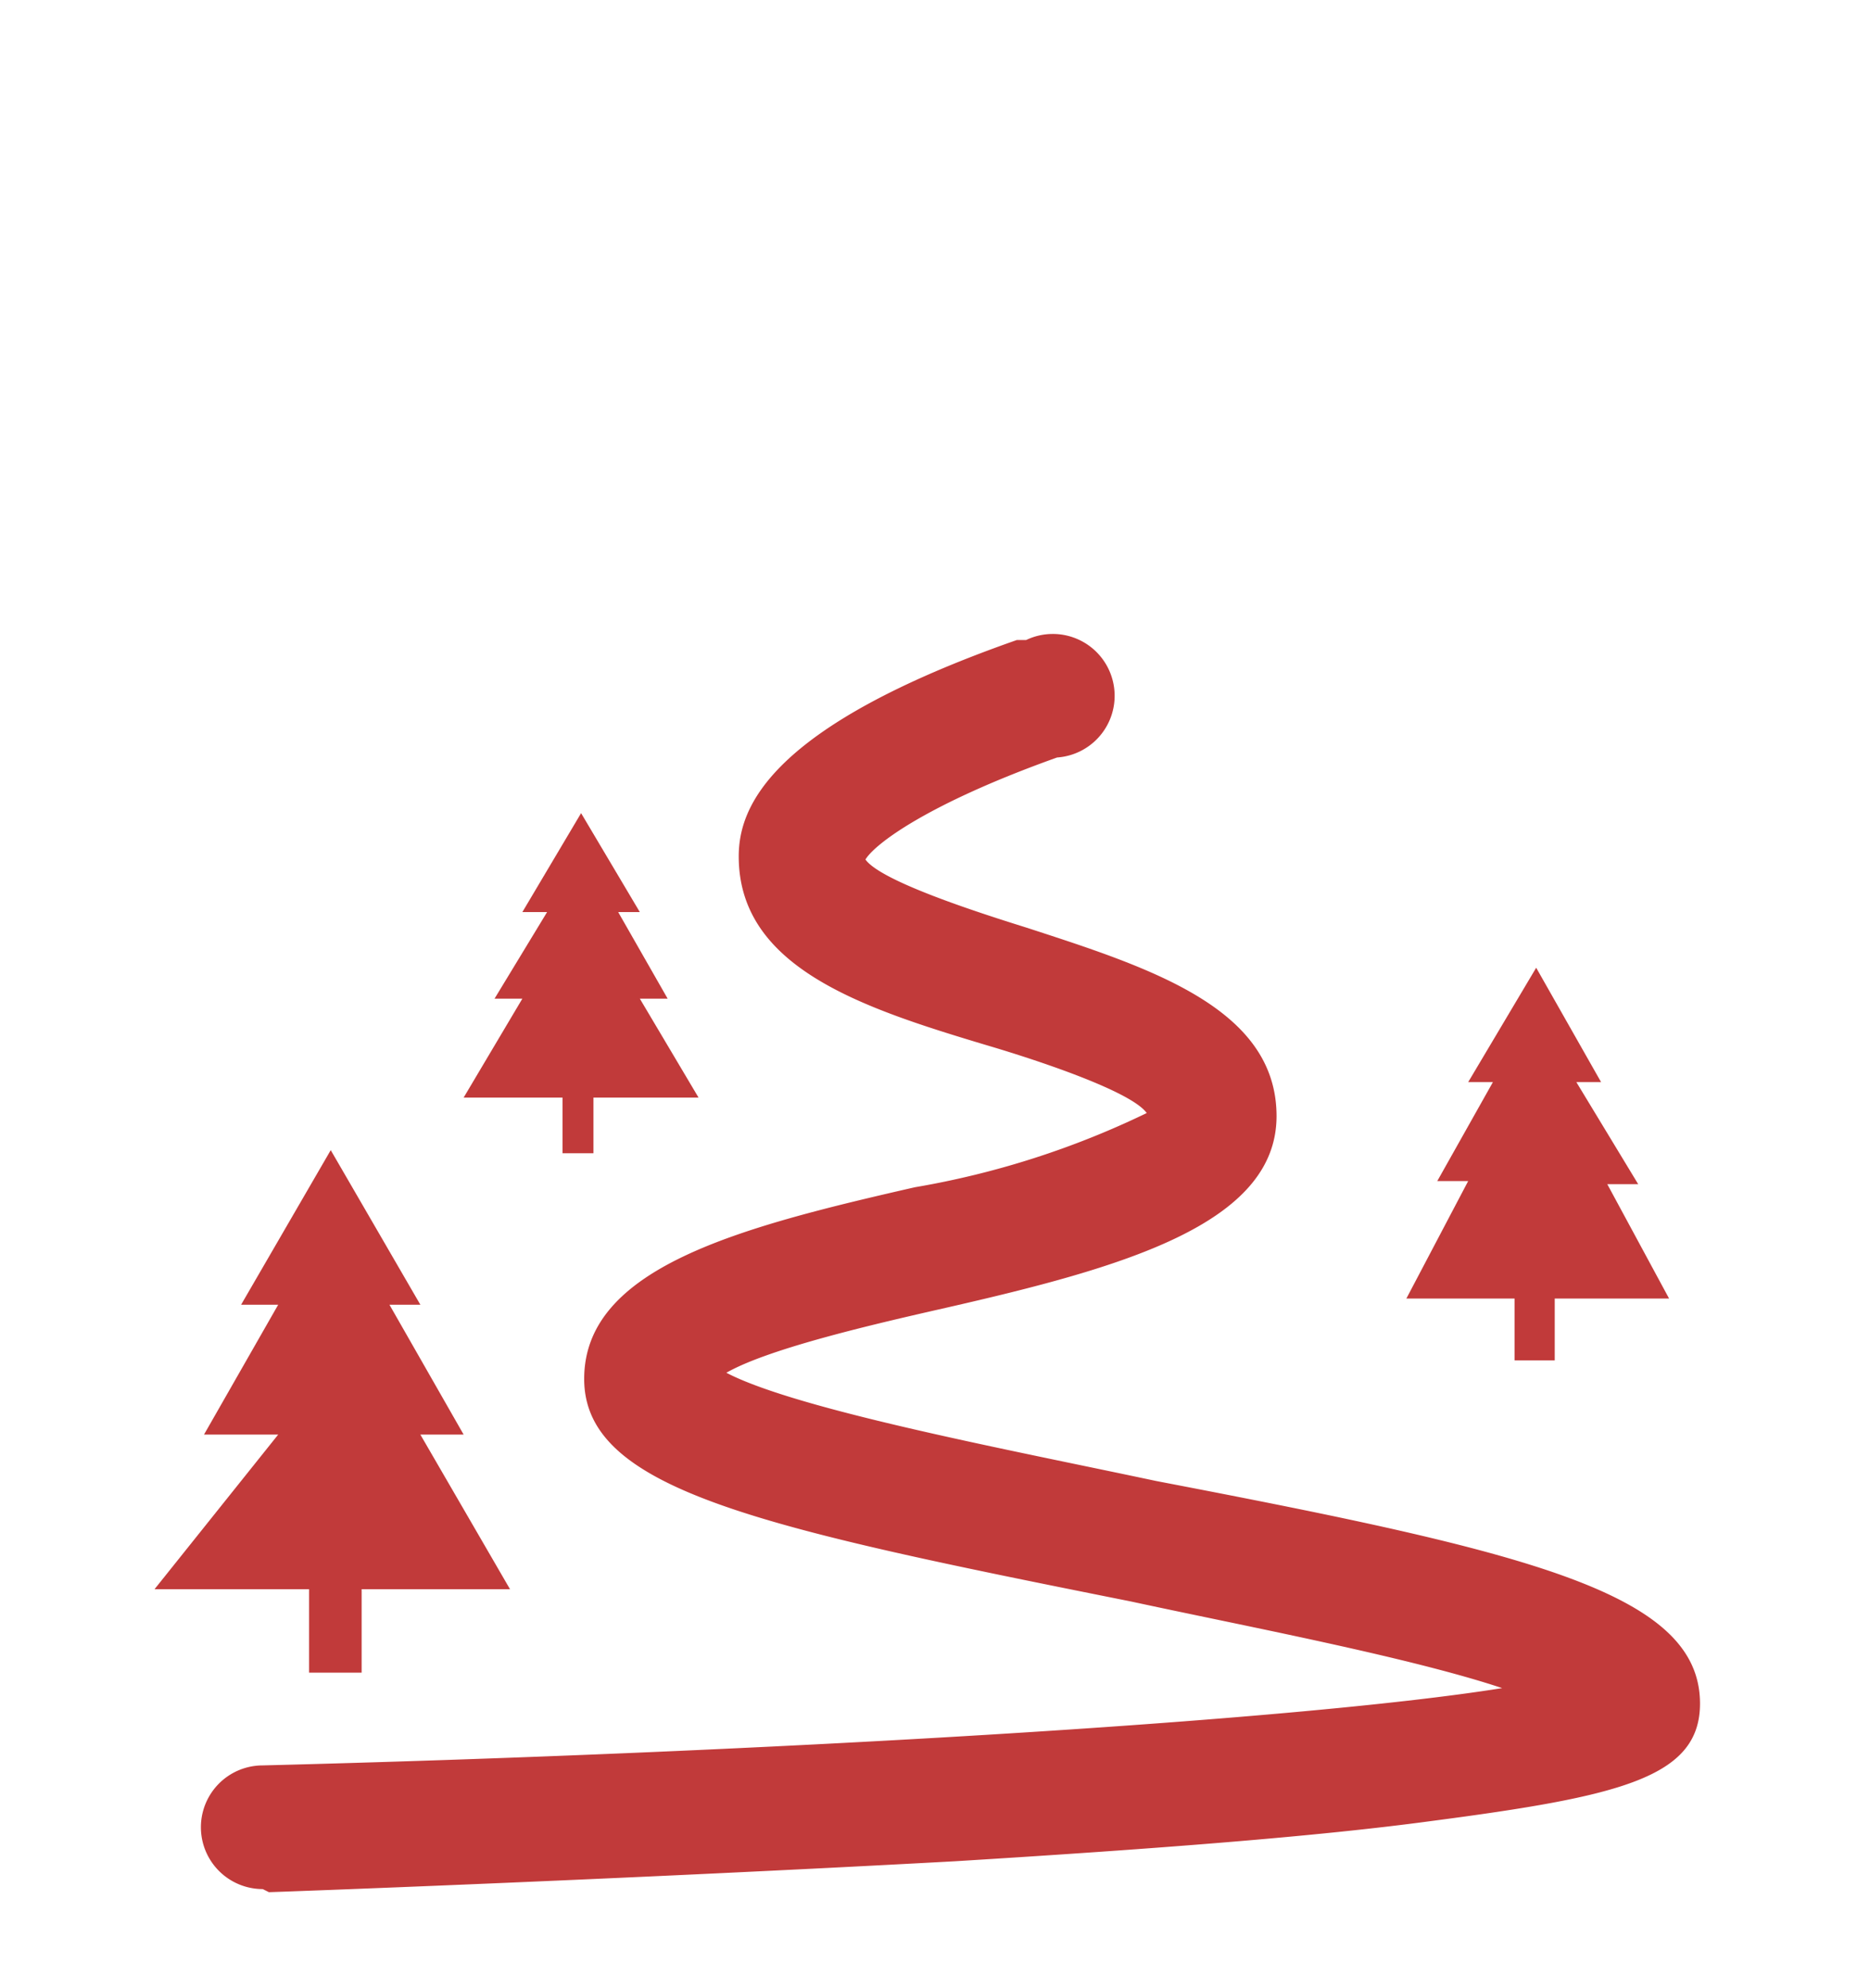
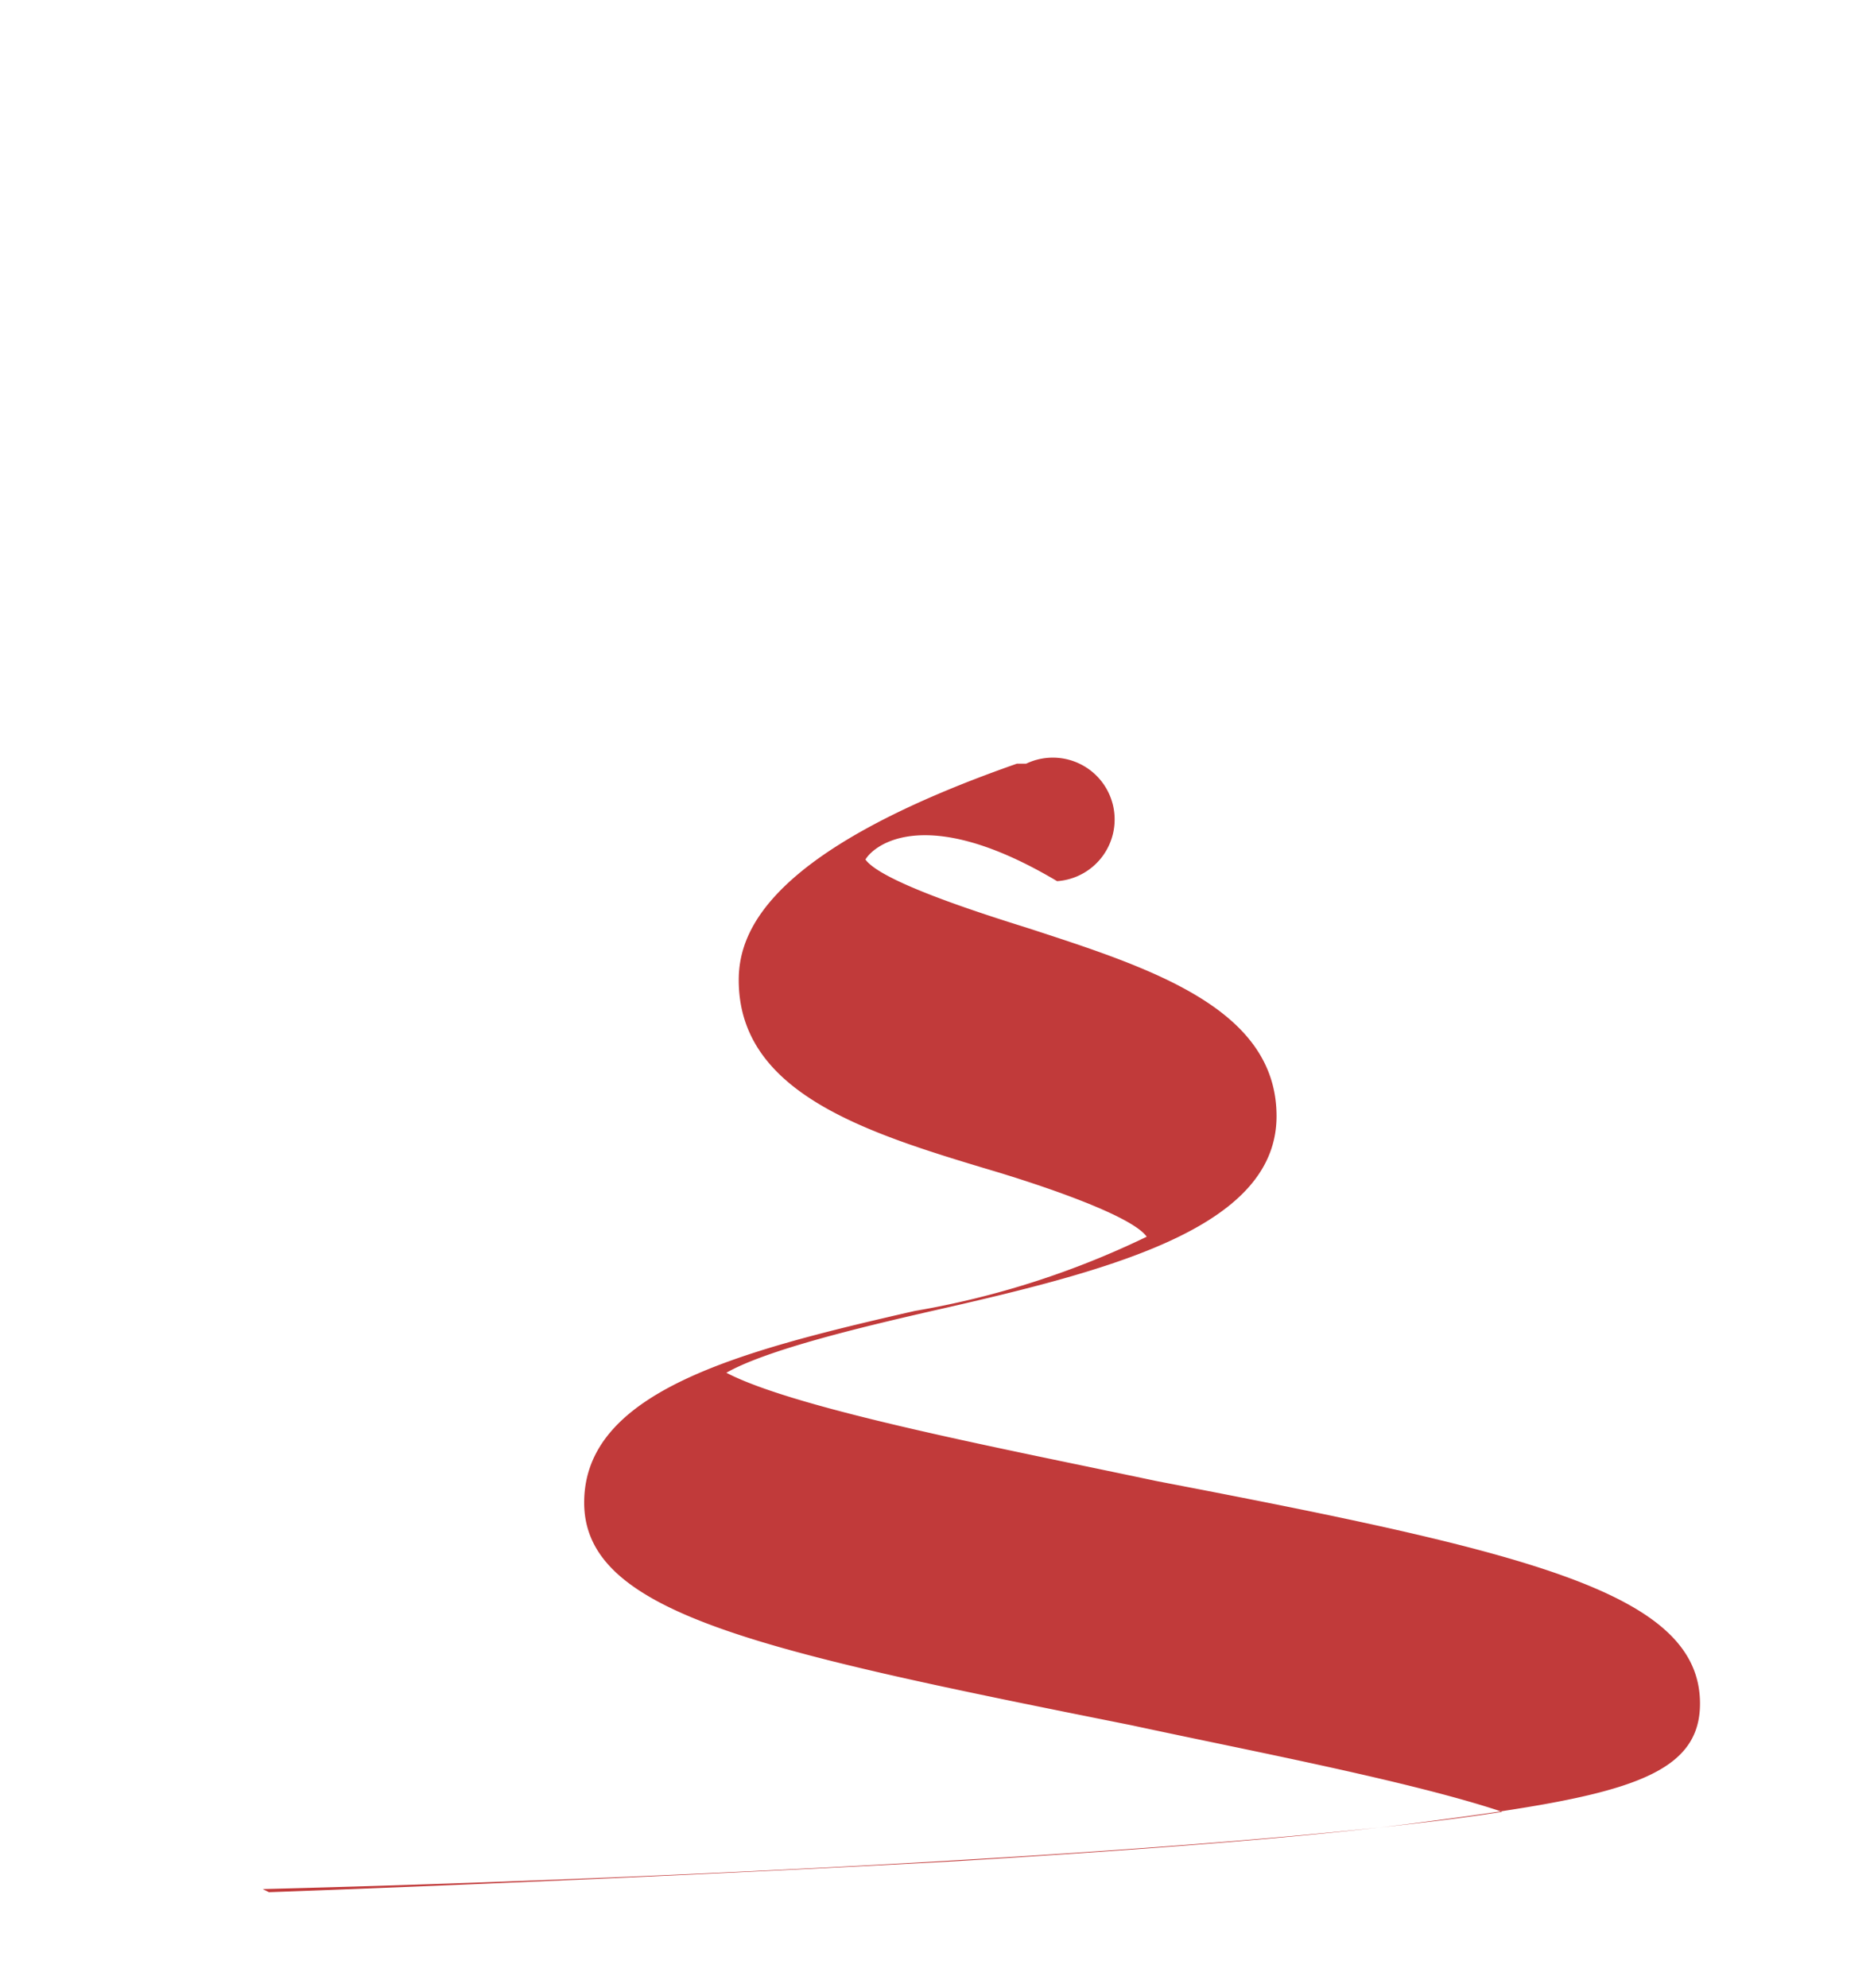
<svg xmlns="http://www.w3.org/2000/svg" viewBox="0 0 60.5 64.3">
  <g fill="#c13a3a">
-     <path d="M8.5 61.1a2 2 0 010-4c15.8-.4 33.2-1.4 40.1-2.5-3-1-8.3-2-12-2.8-12-2.4-17.7-3.6-17.7-7.2s5-4.9 10.7-6.2a28 28 0 007.5-2.4c-.5-.7-3.5-1.7-5.2-2.2-4-1.2-8-2.5-8-6.1 0-1.6 1-4.2 9-7h.3a2 2 0 111 3.8C30 26 28.3 27.3 28 27.8c.5.7 3.6 1.7 5.2 2.2 4 1.3 8.1 2.6 8.1 6.1s-5 4.9-10.7 6.2c-2.2.5-5.7 1.3-7.1 2.1 2.3 1.2 9.2 2.5 13.9 3.5 12 2.3 17.6 3.6 17.6 7.2 0 2.4-2.6 3-8.7 3.8-3.7.5-8.9.9-15.4 1.3-11 .6-22.1 1-22.2 1z" />
-     <path d="M54 42l-2-3.7h1L51 35h.8l-2.1-3.7-2.2 3.7h.8l-1.8 3.2h1L45.5 42H49v2h1.3v-2H54zM22.6 35.5l-1.9-3.2h.9L20 29.5h.7l-1.9-3.2-1.9 3.2h.8L16 32.3h.9L15 35.5h3.2v1.8h1v-1.8h3.3zM16.5 51.4l-2.9-5H15l-2.4-4.2h1l-2.9-5-2.9 5H9l-2.4 4.2h2.4l-4 5h5v2.7h1.7v-2.7h4.9z" />
+     <path d="M8.5 61.1c15.8-.4 33.2-1.4 40.1-2.5-3-1-8.3-2-12-2.8-12-2.4-17.7-3.6-17.7-7.2s5-4.9 10.7-6.2a28 28 0 007.5-2.4c-.5-.7-3.5-1.7-5.2-2.2-4-1.2-8-2.5-8-6.1 0-1.6 1-4.2 9-7h.3a2 2 0 111 3.8C30 26 28.3 27.3 28 27.8c.5.7 3.6 1.7 5.2 2.2 4 1.3 8.1 2.6 8.1 6.1s-5 4.9-10.7 6.2c-2.2.5-5.7 1.3-7.1 2.1 2.3 1.2 9.2 2.5 13.9 3.5 12 2.3 17.6 3.6 17.6 7.2 0 2.4-2.6 3-8.7 3.8-3.7.5-8.9.9-15.4 1.3-11 .6-22.1 1-22.2 1z" />
  </g>
</svg>